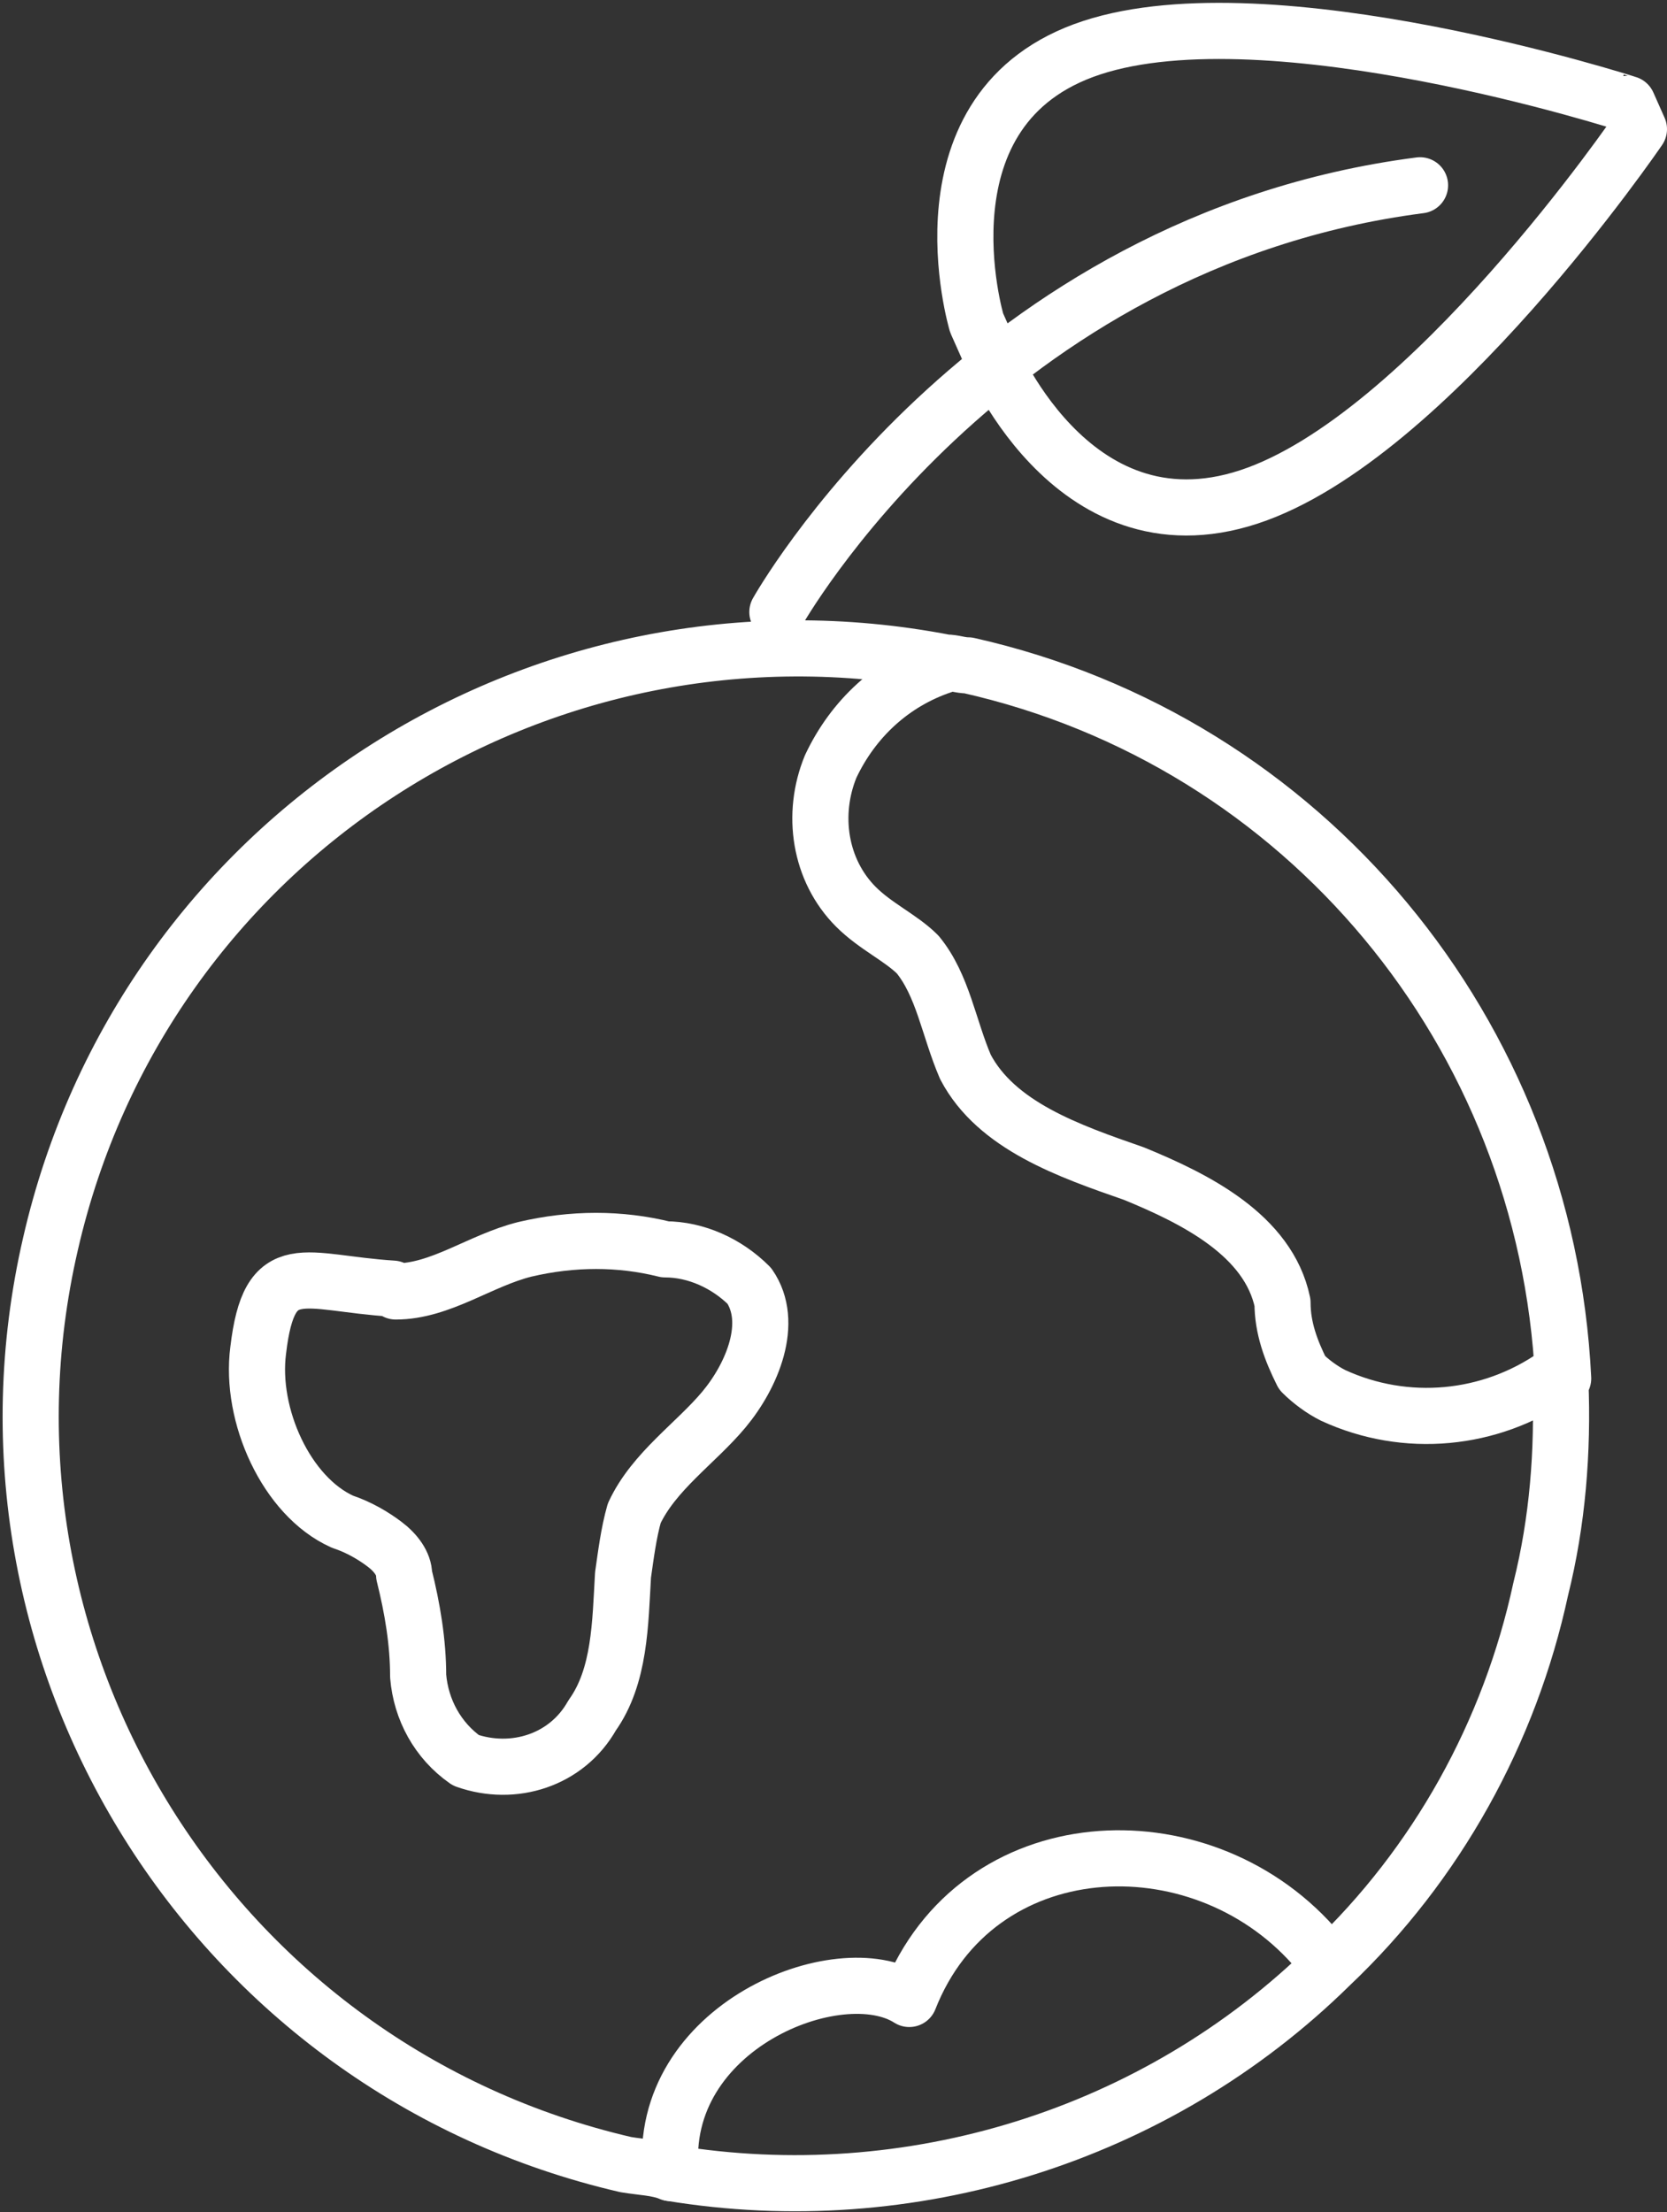
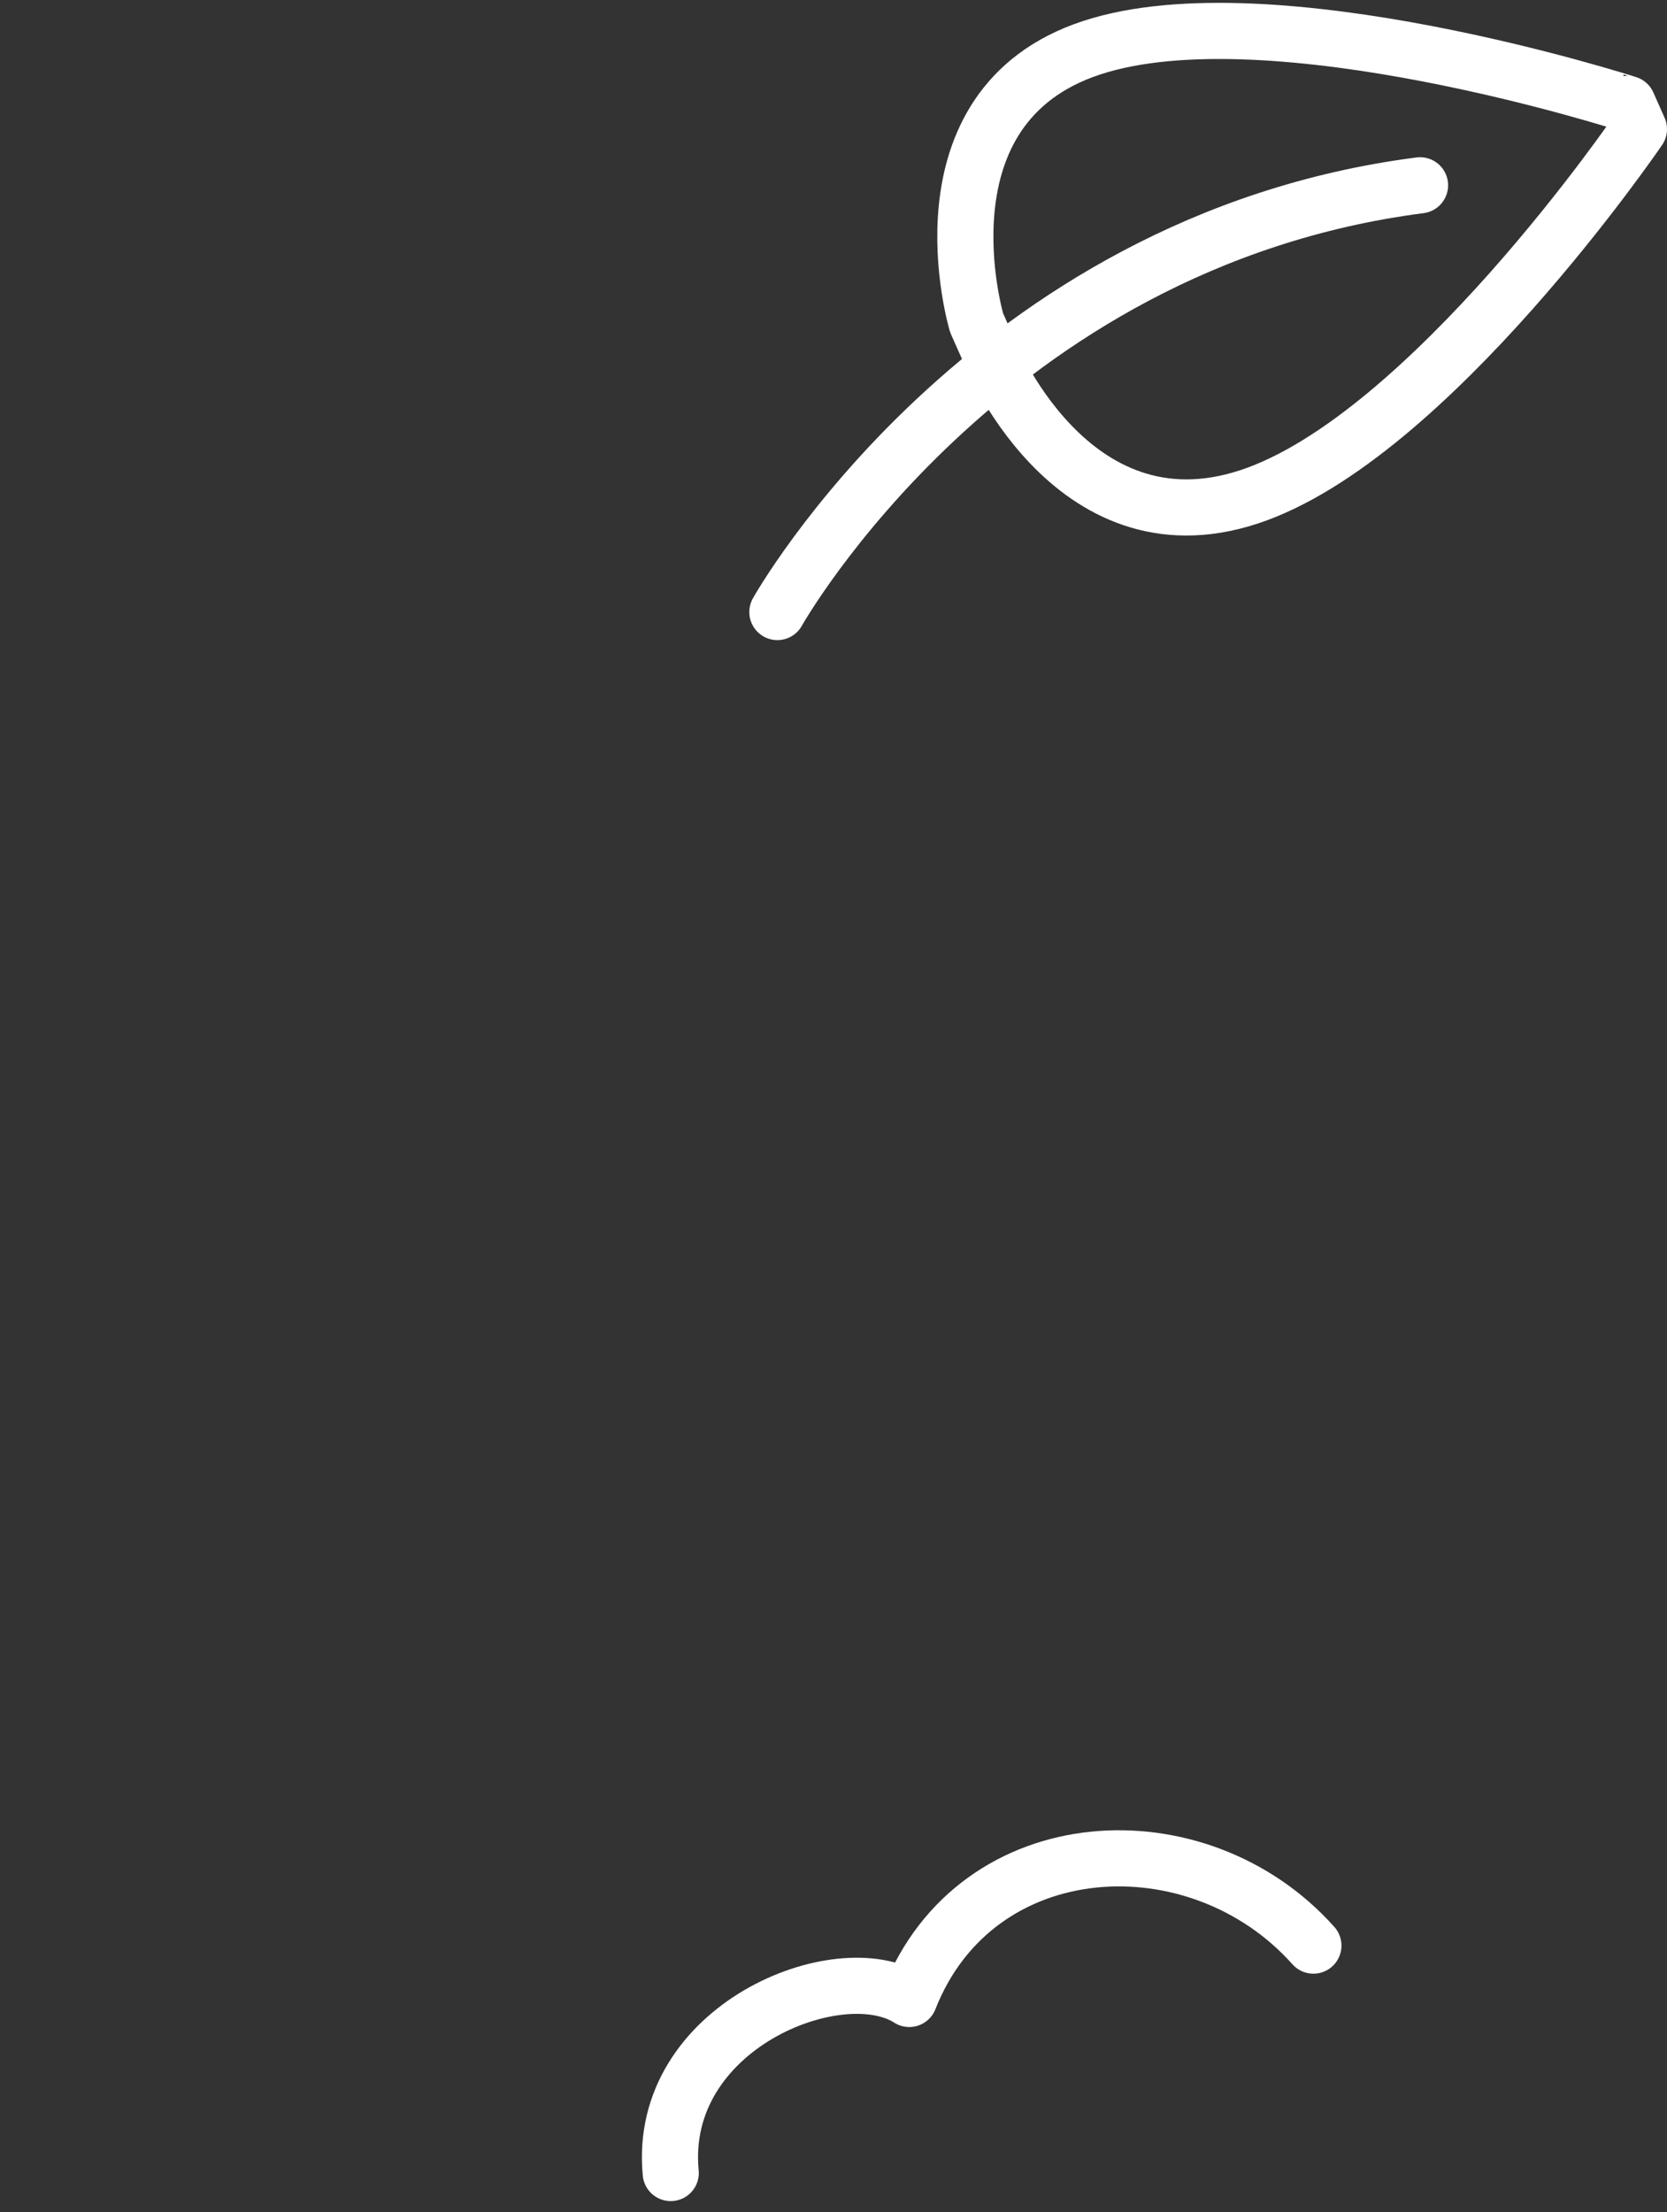
<svg xmlns="http://www.w3.org/2000/svg" id="_レイヤー_1" data-name="レイヤー 1" version="1.1" viewBox="0 0 59.4 78.8">
  <rect x="0" y="0" width="59.4" height="78.8" fill="#333333" stroke="none" />
  <defs>
    <style>
      .cls-1 {
        fill: none;
        stroke: #fff;
        stroke-linecap: round;
        stroke-linejoin: round;
        stroke-width: 2px;
      }
    </style>
  </defs>
  <g id="concept07">
    <g id="_グループ_11331" data-name="グループ 11331">
      <path id="_パス_25935" data-name="パス 25935" class="cls-1" d="M35.2,12.4s2.9,7.4,9.3,5.3,13.9-13.1,13.9-13.1l-.4-.9S45.3-.4,38.9,1.7s-4.1,9.8-4.1,9.8l.4.9Z" />
-       <path id="_パス_25936" data-name="パス 25936" class="cls-1" d="M55.6,49.2c.1,2.5-.1,5-.7,7.4-1.1,5.1-3.7,9.8-7.5,13.4-6.2,6.1-15,8.8-23.5,7.4-.5-.2-1-.2-1.6-.3C7.6,73.7-1.6,59,1.8,44.3c3.3-14.4,17.4-23.5,31.9-20.7.3,0,.5.1.8.1,12,2.7,20.6,13.1,21.2,25.4Z" />
-       <path id="_パス_25937" data-name="パス 25937" class="cls-1" d="M14.1,46c1.6,0,3-1.1,4.6-1.5,1.7-.4,3.4-.4,5,0,1.1,0,2.2.5,3,1.3.9,1.3.1,3.2-.9,4.4s-2.5,2.2-3.2,3.7c-.2.7-.3,1.5-.4,2.2-.1,1.7-.1,3.6-1.1,5-.9,1.6-2.8,2.2-4.5,1.6-1-.7-1.6-1.8-1.7-3,0-1.2-.2-2.4-.5-3.6,0-.4-.3-.8-.7-1.1-.4-.3-.9-.6-1.5-.8-2-.9-3.3-3.8-3-6.1.4-3.4,1.6-2.4,4.8-2.2Z" />
-       <path id="_パス_25938" data-name="パス 25938" class="cls-1" d="M33.6,23.7c-1.8.6-3.2,1.9-4,3.6-.7,1.7-.4,3.7.9,5,.7.7,1.6,1.1,2.2,1.7.9,1.1,1.1,2.6,1.7,4,1.1,2.1,3.7,3,6,3.8,2.2.9,4.8,2.2,5.3,4.6,0,.9.3,1.7.7,2.5.3.3.7.6,1.1.8,2.6,1.2,5.6.9,7.9-.7" />
      <path id="_パス_25939" data-name="パス 25939" class="cls-1" d="M23.9,77.4c-.5-5.2,6-7.8,8.5-6.2,2.4-6.1,10.3-6.5,14.4-1.9" />
      <path id="_パス_25940" data-name="パス 25940" class="cls-1" d="M27.7,21.8s7.4-13.2,22.9-15.2" />
    </g>
  </g>
</svg>